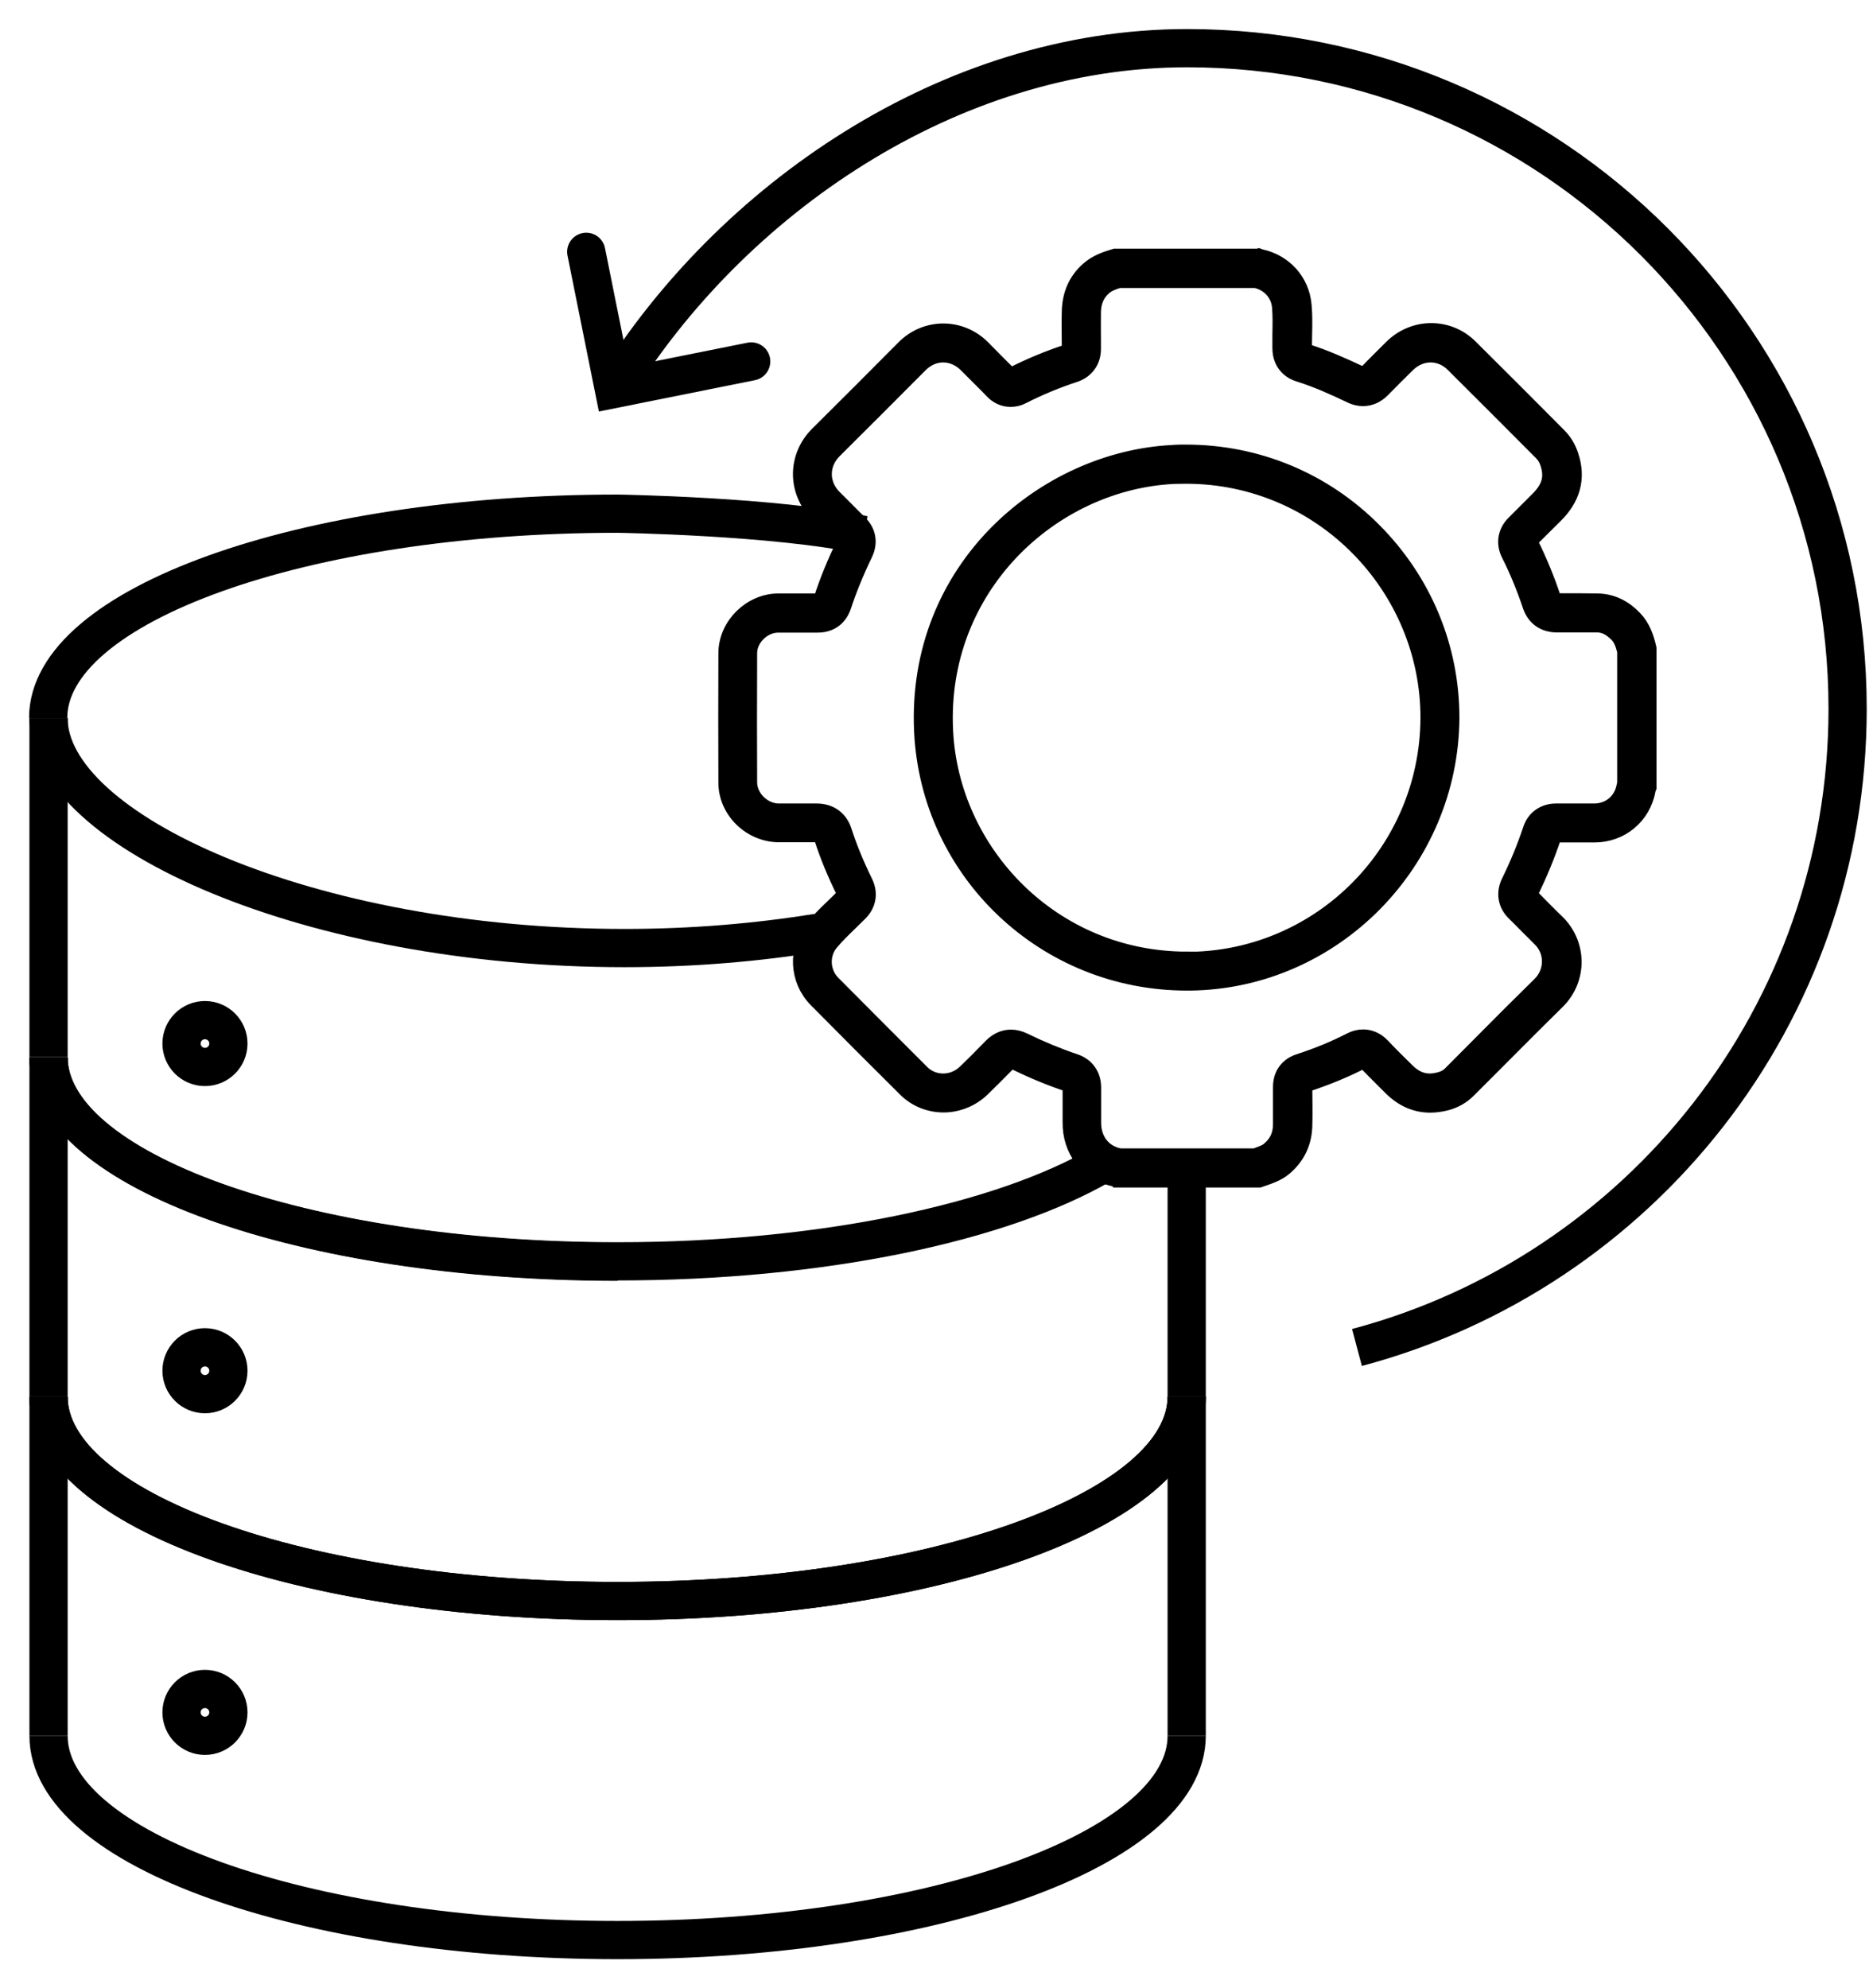
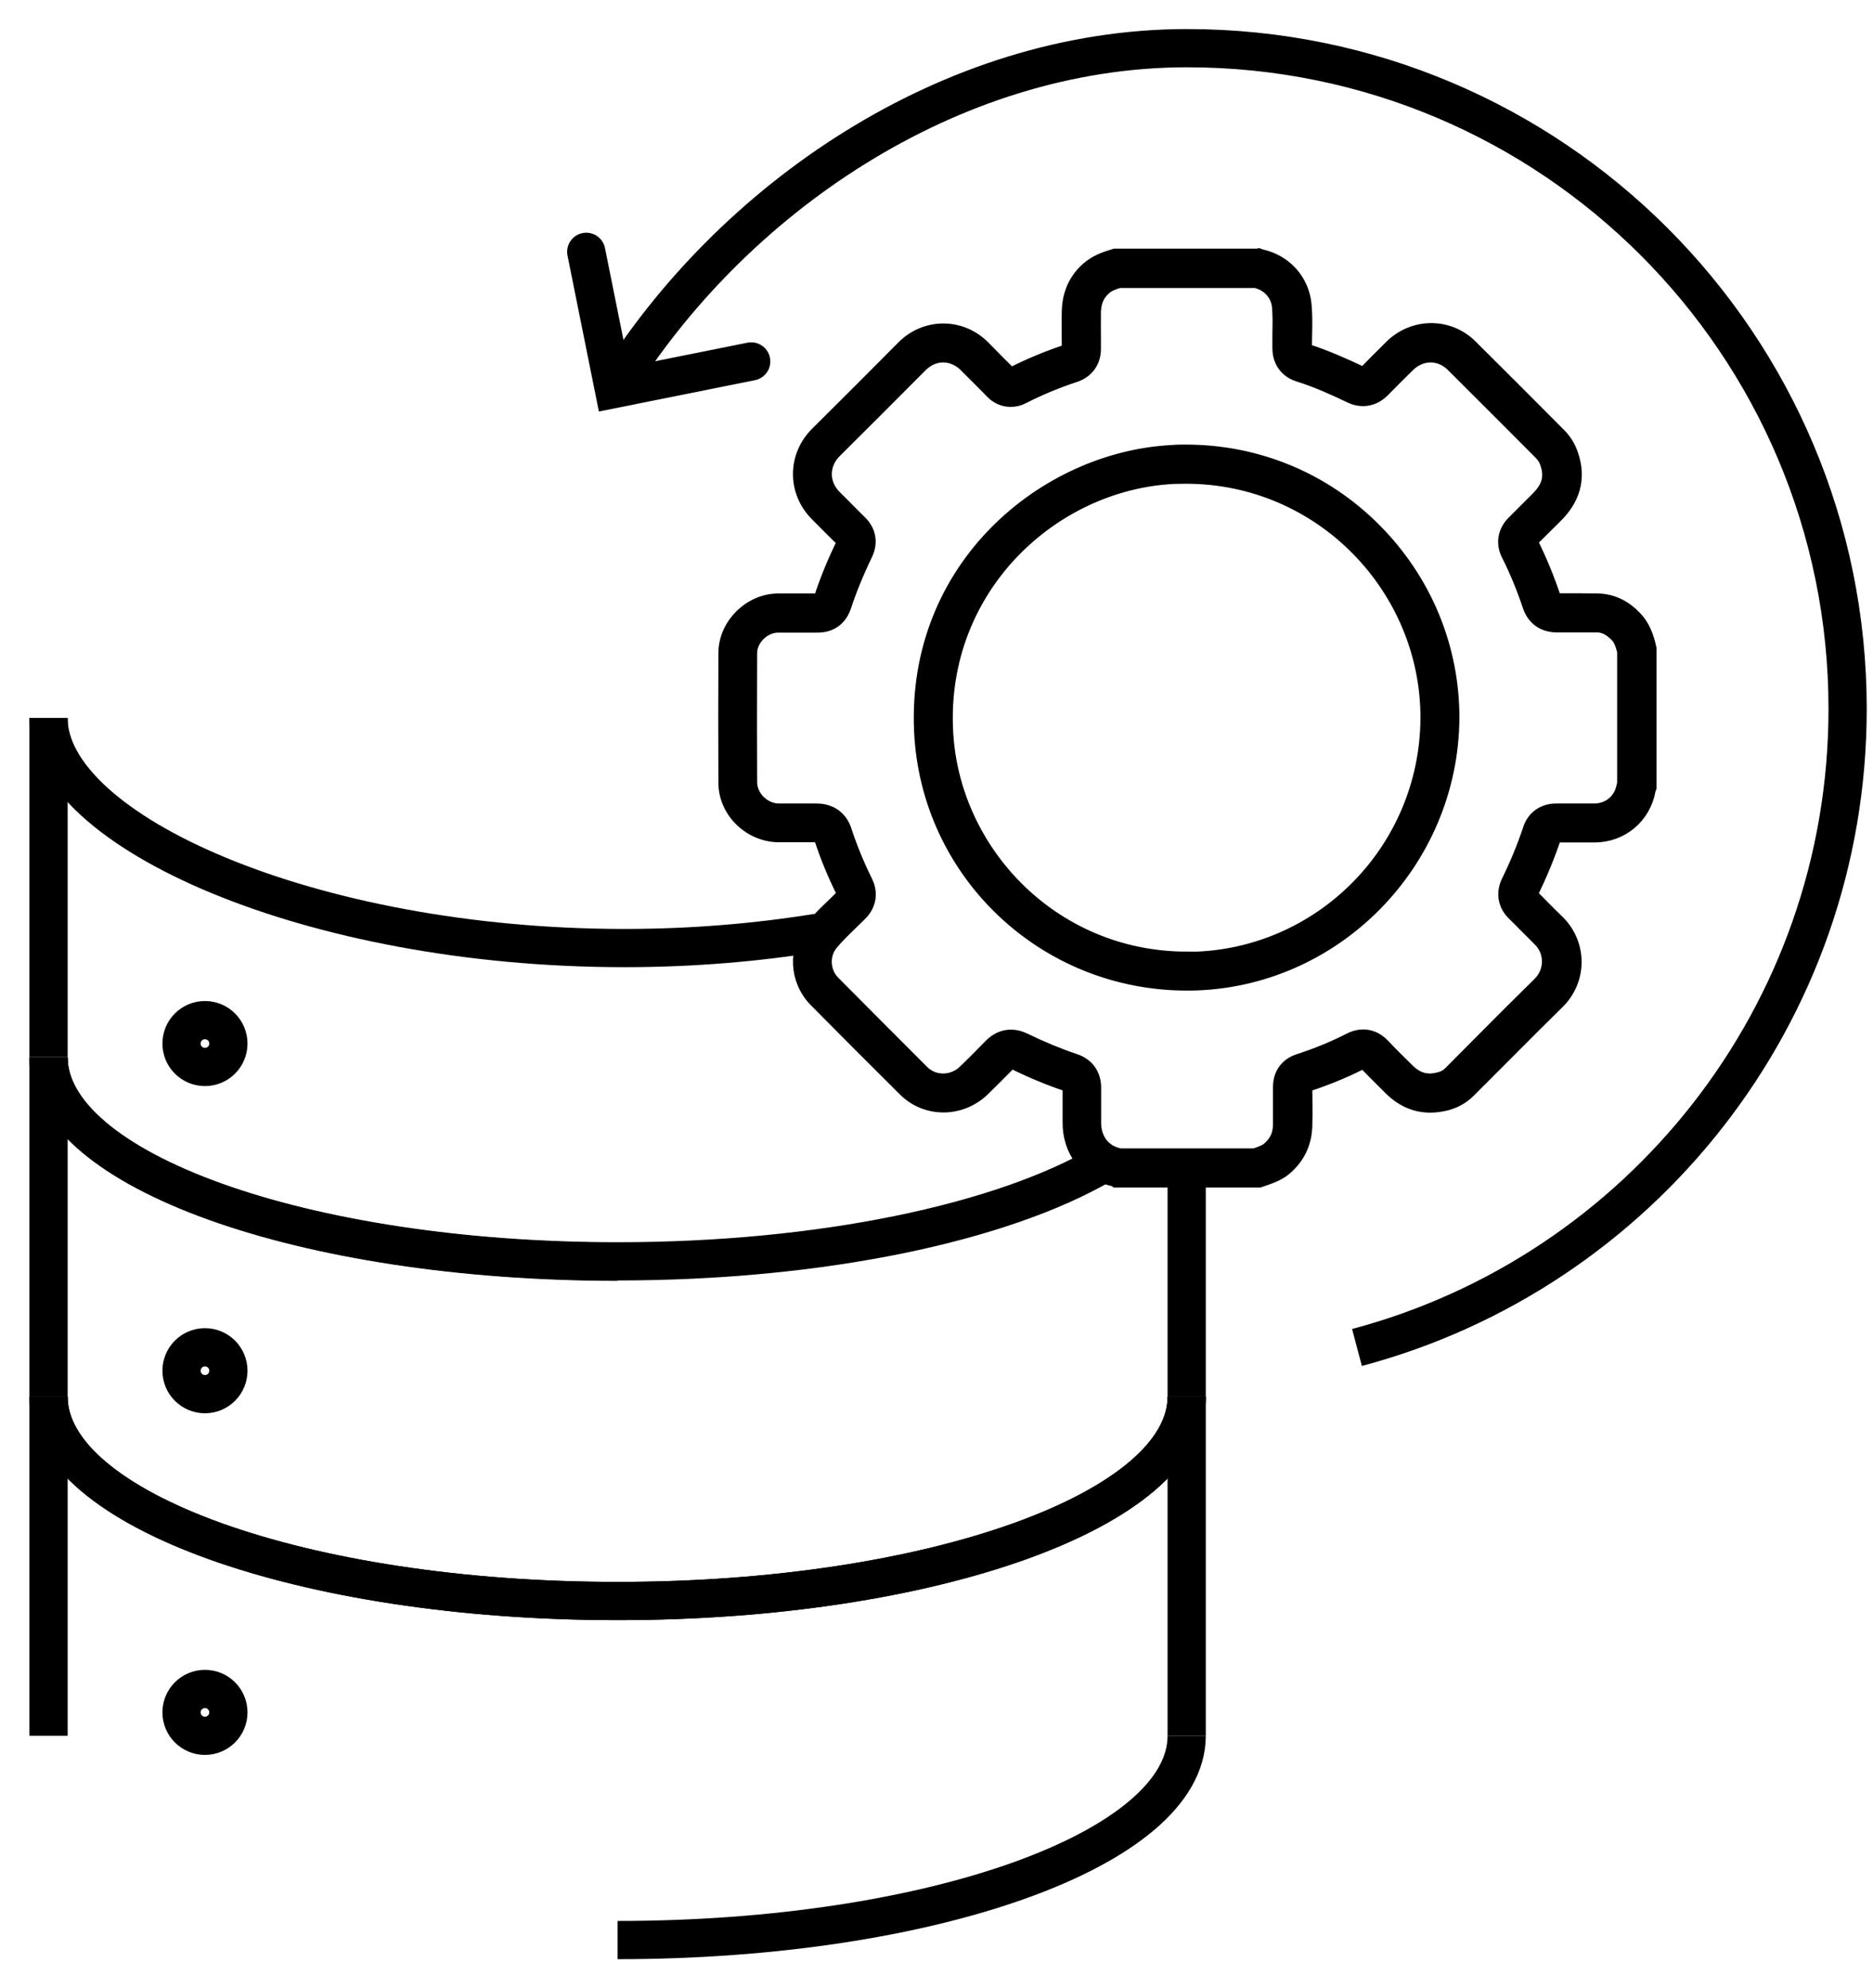
<svg xmlns="http://www.w3.org/2000/svg" width="49" height="52" viewBox="0 0 49 52" fill="none">
  <g clip-path="url(#clip0_28020_76)">
    <path d="M31.045 36.533C31.045 39.483 24.383 41.877 16.157 41.877C7.932 41.877 1.27 39.483 1.27 36.533" stroke="black" stroke-miterlimit="10" />
-     <path d="M31.045 45.402C31.045 48.352 24.383 50.745 16.157 50.745C7.932 50.745 1.27 48.352 1.27 45.402" stroke="black" stroke-miterlimit="10" />
+     <path d="M31.045 45.402C31.045 48.352 24.383 50.745 16.157 50.745" stroke="black" stroke-miterlimit="10" />
    <path d="M31.045 36.533V45.402" stroke="black" stroke-miterlimit="10" />
    <path d="M1.27 36.533V45.402" stroke="black" stroke-miterlimit="10" />
    <path d="M16.157 33.002C7.937 33.002 1.27 30.608 1.27 27.659" stroke="black" stroke-miterlimit="10" />
    <path d="M31.045 36.533C31.045 39.483 24.383 41.877 16.157 41.877C7.932 41.877 1.27 39.483 1.27 36.533" stroke="black" stroke-miterlimit="10" />
    <path d="M31.045 30.64V36.533" stroke="black" stroke-miterlimit="10" />
    <path d="M1.27 27.659V36.533" stroke="black" stroke-miterlimit="10" />
    <path d="M21.381 24.398C19.813 24.652 18.115 24.798 16.339 24.798C8.119 24.798 1.27 21.734 1.27 18.785" stroke="black" stroke-miterlimit="10" />
    <path d="M28.822 30.458C26.2 31.979 21.506 32.992 16.157 32.992C7.937 32.992 1.27 30.598 1.27 27.649" stroke="black" stroke-miterlimit="10" />
    <path d="M1.27 18.78V27.649" stroke="black" stroke-miterlimit="10" />
-     <path d="M1.26 18.78C1.26 15.83 7.927 13.436 16.157 13.436C16.157 13.436 20.285 13.499 22.591 13.992" stroke="black" stroke-miterlimit="10" />
    <path d="M16.059 10.175C19.102 5.237 24.829 1.26 31.055 1.26C40.599 1.26 48.336 8.997 48.336 18.541C48.336 26.548 42.889 33.283 35.5 35.245" stroke="black" stroke-miterlimit="10" />
    <path d="M19.652 9.454L16.059 10.175L15.337 6.587" stroke="black" stroke-miterlimit="10" stroke-linecap="round" />
    <path d="M32.821 7.273C32.821 7.273 32.846 7.278 32.857 7.283C33.231 7.366 33.496 7.657 33.527 8.026C33.547 8.259 33.542 8.498 33.537 8.753C33.537 8.867 33.537 8.981 33.537 9.101C33.537 9.547 33.854 9.698 33.994 9.739C34.477 9.89 34.934 10.098 35.355 10.3C35.453 10.347 35.552 10.373 35.656 10.373C35.832 10.373 35.993 10.3 36.133 10.16C36.352 9.937 36.575 9.713 36.798 9.495C36.975 9.324 37.198 9.23 37.426 9.23C37.655 9.23 37.873 9.324 38.044 9.49C38.818 10.258 39.587 11.032 40.36 11.806C40.438 11.884 40.501 11.982 40.537 12.097C40.667 12.481 40.584 12.782 40.262 13.099C40.173 13.187 40.085 13.275 39.997 13.364C39.883 13.478 39.763 13.597 39.649 13.712C39.431 13.925 39.384 14.21 39.519 14.475C39.732 14.896 39.919 15.352 40.08 15.83C40.178 16.126 40.412 16.292 40.729 16.292C40.921 16.292 41.113 16.292 41.305 16.292C41.466 16.292 41.622 16.292 41.783 16.292C41.986 16.292 42.162 16.386 42.339 16.562C42.437 16.661 42.5 16.801 42.557 17.024V20.498C42.557 20.498 42.546 20.535 42.541 20.561C42.468 20.981 42.131 21.267 41.7 21.267H41.617H41.414H41.212C41.046 21.267 40.88 21.267 40.703 21.267C40.412 21.267 40.178 21.433 40.09 21.703C39.934 22.17 39.742 22.638 39.519 23.09C39.389 23.36 39.436 23.64 39.649 23.848C39.742 23.936 39.831 24.029 39.919 24.118C40.049 24.247 40.178 24.377 40.308 24.507C40.49 24.678 40.589 24.902 40.589 25.146C40.589 25.385 40.495 25.613 40.319 25.785C39.794 26.299 39.275 26.818 38.761 27.337C38.501 27.597 38.247 27.856 37.987 28.116C37.904 28.199 37.806 28.256 37.686 28.287C37.587 28.313 37.494 28.329 37.406 28.329C37.177 28.329 36.98 28.241 36.782 28.049C36.559 27.83 36.336 27.612 36.123 27.384C35.957 27.212 35.78 27.176 35.661 27.176C35.557 27.176 35.453 27.202 35.344 27.259C34.929 27.472 34.487 27.654 33.994 27.815C33.859 27.856 33.547 28.007 33.553 28.443V28.703C33.553 28.942 33.553 29.18 33.553 29.424C33.547 29.71 33.444 29.923 33.231 30.105C33.142 30.183 33.002 30.229 32.841 30.287H29.336H29.29C28.838 30.203 28.552 29.84 28.557 29.352C28.557 29.191 28.557 29.03 28.557 28.864C28.557 28.724 28.557 28.588 28.557 28.448C28.557 28.142 28.396 27.908 28.1 27.81C27.664 27.664 27.212 27.477 26.766 27.259C26.657 27.207 26.553 27.181 26.449 27.181C26.273 27.181 26.112 27.254 25.971 27.394C25.748 27.623 25.525 27.851 25.291 28.074C25.12 28.241 24.902 28.329 24.673 28.329C24.445 28.329 24.237 28.241 24.081 28.085C23.302 27.306 22.523 26.527 21.75 25.748C21.454 25.447 21.428 24.959 21.693 24.637C21.843 24.455 22.02 24.284 22.207 24.102C22.29 24.019 22.378 23.936 22.461 23.853C22.674 23.64 22.721 23.36 22.586 23.09C22.357 22.622 22.176 22.181 22.035 21.745C21.937 21.443 21.698 21.267 21.366 21.267C21.215 21.267 21.064 21.267 20.914 21.267H20.685H20.457H20.379C19.948 21.267 19.564 20.893 19.558 20.472C19.553 19.455 19.553 18.343 19.558 17.082C19.558 16.671 19.943 16.297 20.358 16.297H20.529H20.867C21.038 16.297 21.21 16.297 21.392 16.297C21.828 16.297 21.973 15.986 22.02 15.851C22.16 15.425 22.337 14.984 22.586 14.464C22.716 14.194 22.669 13.919 22.456 13.712C22.316 13.577 22.181 13.436 22.041 13.296L21.786 13.042C21.61 12.865 21.511 12.637 21.511 12.403C21.511 12.164 21.61 11.936 21.786 11.759C22.539 11.011 23.292 10.258 24.04 9.506C24.216 9.329 24.44 9.23 24.673 9.23C24.907 9.23 25.135 9.329 25.312 9.506L25.883 10.077L25.997 10.196C26.122 10.326 26.273 10.393 26.439 10.393C26.532 10.393 26.631 10.373 26.719 10.326C27.166 10.098 27.633 9.905 28.106 9.75C28.386 9.656 28.557 9.422 28.552 9.116V8.94C28.552 8.664 28.547 8.405 28.552 8.145C28.563 7.865 28.656 7.652 28.853 7.48C28.952 7.392 29.087 7.335 29.264 7.283H32.826M31.05 25.66H31.148C34.872 25.608 37.909 22.523 37.93 18.774C37.93 16.947 37.214 15.217 35.905 13.904C34.602 12.595 32.867 11.879 31.024 11.879C30.91 11.879 30.795 11.879 30.681 11.889C27.389 12.05 23.962 14.864 24.164 19.133C24.341 22.794 27.363 25.66 31.05 25.66ZM32.909 6.753H29.18C28.936 6.826 28.698 6.909 28.5 7.086C28.189 7.361 28.043 7.714 28.028 8.124C28.017 8.457 28.028 8.784 28.028 9.116C28.028 9.189 28.012 9.225 27.939 9.251C27.436 9.417 26.948 9.62 26.48 9.859C26.465 9.869 26.449 9.869 26.434 9.869C26.402 9.869 26.382 9.843 26.361 9.822C26.132 9.594 25.904 9.365 25.681 9.137C25.4 8.851 25.037 8.711 24.678 8.711C24.32 8.711 23.957 8.851 23.676 9.137C22.929 9.89 22.176 10.643 21.423 11.39C20.852 11.957 20.852 12.844 21.423 13.41C21.646 13.634 21.869 13.862 22.098 14.08C22.15 14.132 22.155 14.168 22.124 14.236C21.895 14.709 21.693 15.191 21.532 15.69C21.506 15.768 21.464 15.773 21.397 15.773C21.225 15.773 21.054 15.773 20.878 15.773C20.701 15.773 20.535 15.773 20.363 15.773C19.668 15.773 19.05 16.375 19.044 17.076C19.039 18.208 19.039 19.34 19.044 20.472C19.044 21.189 19.668 21.781 20.384 21.781C20.41 21.781 20.436 21.781 20.462 21.781C20.613 21.781 20.768 21.781 20.919 21.781C21.07 21.781 21.225 21.781 21.376 21.781C21.376 21.781 21.376 21.781 21.381 21.781C21.464 21.781 21.511 21.802 21.542 21.895C21.698 22.383 21.895 22.851 22.124 23.313C22.16 23.386 22.15 23.427 22.098 23.484C21.828 23.754 21.537 24.009 21.293 24.305C20.862 24.839 20.903 25.623 21.386 26.112C22.16 26.896 22.939 27.675 23.723 28.453C23.988 28.718 24.336 28.848 24.684 28.848C25.032 28.848 25.39 28.713 25.665 28.448C25.899 28.22 26.127 27.991 26.356 27.758C26.392 27.721 26.423 27.701 26.46 27.701C26.485 27.701 26.512 27.711 26.548 27.727C27 27.95 27.467 28.147 27.95 28.308C28.028 28.334 28.054 28.37 28.049 28.448C28.049 28.75 28.049 29.046 28.049 29.347C28.038 30.063 28.48 30.666 29.212 30.795C29.217 30.795 29.227 30.806 29.232 30.811H32.935C33.158 30.733 33.392 30.666 33.579 30.505C33.906 30.224 34.072 29.866 34.082 29.44C34.093 29.108 34.082 28.781 34.082 28.448C34.082 28.381 34.088 28.339 34.171 28.313C34.659 28.152 35.136 27.96 35.593 27.727C35.625 27.711 35.651 27.701 35.671 27.701C35.703 27.701 35.728 27.716 35.76 27.747C35.978 27.976 36.206 28.199 36.429 28.422C36.72 28.708 37.047 28.853 37.416 28.853C37.551 28.853 37.691 28.833 37.837 28.796C38.039 28.739 38.221 28.64 38.371 28.49C39.15 27.716 39.919 26.932 40.703 26.163C41.274 25.603 41.269 24.694 40.682 24.138C40.459 23.925 40.246 23.702 40.028 23.484C39.976 23.432 39.966 23.391 40.002 23.323C40.23 22.851 40.433 22.368 40.599 21.869C40.62 21.802 40.656 21.786 40.719 21.786C40.885 21.786 41.056 21.786 41.222 21.786C41.357 21.786 41.492 21.786 41.627 21.786C41.653 21.786 41.679 21.786 41.71 21.786C42.391 21.786 42.946 21.319 43.066 20.649C43.066 20.628 43.081 20.607 43.086 20.592V16.967C43.024 16.687 42.931 16.422 42.723 16.204C42.474 15.944 42.172 15.783 41.804 15.773C41.643 15.773 41.477 15.768 41.316 15.768C41.124 15.768 40.931 15.768 40.734 15.768C40.651 15.768 40.615 15.742 40.589 15.659C40.428 15.171 40.23 14.693 40.002 14.231C39.966 14.163 39.976 14.122 40.028 14.07C40.236 13.867 40.438 13.66 40.646 13.457C41.087 13.026 41.248 12.517 41.046 11.92C40.983 11.733 40.885 11.567 40.745 11.427C39.976 10.653 39.202 9.879 38.429 9.111C38.153 8.836 37.8 8.701 37.442 8.701C37.084 8.701 36.725 8.841 36.445 9.116C36.222 9.339 35.993 9.563 35.775 9.791C35.739 9.827 35.708 9.848 35.671 9.848C35.651 9.848 35.625 9.843 35.593 9.827C35.126 9.609 34.659 9.396 34.165 9.241C34.082 9.215 34.072 9.168 34.072 9.095C34.072 8.721 34.098 8.348 34.062 7.974C34.005 7.377 33.579 6.904 32.987 6.769C32.966 6.769 32.945 6.753 32.93 6.748L32.909 6.753ZM31.05 25.141C27.509 25.141 24.834 22.321 24.684 19.107C24.502 15.326 27.498 12.564 30.707 12.408C30.816 12.408 30.92 12.403 31.024 12.403C34.607 12.403 37.416 15.337 37.411 18.78C37.395 22.279 34.591 25.094 31.143 25.146C31.112 25.146 31.081 25.146 31.05 25.146V25.141Z" fill="black" />
    <path d="M32.821 7.273C32.821 7.273 32.846 7.278 32.857 7.283C33.231 7.366 33.496 7.657 33.527 8.026C33.547 8.259 33.542 8.498 33.537 8.753C33.537 8.867 33.537 8.981 33.537 9.101C33.537 9.547 33.854 9.698 33.994 9.739C34.477 9.89 34.934 10.098 35.355 10.3C35.453 10.347 35.552 10.373 35.656 10.373C35.832 10.373 35.993 10.3 36.133 10.16C36.352 9.937 36.575 9.713 36.798 9.495C36.975 9.324 37.198 9.23 37.426 9.23C37.655 9.23 37.873 9.324 38.044 9.49C38.818 10.258 39.587 11.032 40.36 11.806C40.438 11.884 40.501 11.982 40.537 12.097C40.667 12.481 40.584 12.782 40.262 13.099C40.173 13.187 40.085 13.275 39.997 13.364C39.883 13.478 39.763 13.597 39.649 13.712C39.431 13.925 39.384 14.21 39.519 14.475C39.732 14.896 39.919 15.352 40.08 15.83C40.178 16.126 40.412 16.292 40.729 16.292C40.921 16.292 41.113 16.292 41.305 16.292C41.466 16.292 41.622 16.292 41.783 16.292C41.986 16.292 42.162 16.386 42.339 16.562C42.437 16.661 42.5 16.801 42.557 17.024V20.498C42.557 20.498 42.546 20.535 42.541 20.561C42.468 20.981 42.131 21.267 41.7 21.267H41.617H41.414H41.212C41.046 21.267 40.88 21.267 40.703 21.267C40.412 21.267 40.178 21.433 40.09 21.703C39.934 22.17 39.742 22.638 39.519 23.09C39.389 23.36 39.436 23.64 39.649 23.848C39.742 23.936 39.831 24.029 39.919 24.118C40.049 24.247 40.178 24.377 40.308 24.507C40.49 24.678 40.589 24.902 40.589 25.146C40.589 25.385 40.495 25.613 40.319 25.785C39.794 26.299 39.275 26.818 38.761 27.337C38.501 27.597 38.247 27.856 37.987 28.116C37.904 28.199 37.806 28.256 37.686 28.287C37.587 28.313 37.494 28.329 37.406 28.329C37.177 28.329 36.98 28.241 36.782 28.049C36.559 27.83 36.336 27.612 36.123 27.384C35.957 27.212 35.78 27.176 35.661 27.176C35.557 27.176 35.453 27.202 35.344 27.259C34.929 27.472 34.487 27.654 33.994 27.815C33.859 27.856 33.547 28.007 33.553 28.443V28.703C33.553 28.942 33.553 29.18 33.553 29.424C33.547 29.71 33.444 29.923 33.231 30.105C33.142 30.183 33.002 30.229 32.841 30.287H29.336H29.29C28.838 30.203 28.552 29.84 28.557 29.352C28.557 29.191 28.557 29.03 28.557 28.864C28.557 28.724 28.557 28.588 28.557 28.448C28.557 28.142 28.396 27.908 28.1 27.81C27.664 27.664 27.212 27.477 26.766 27.259C26.657 27.207 26.553 27.181 26.449 27.181C26.273 27.181 26.112 27.254 25.971 27.394C25.748 27.623 25.525 27.851 25.291 28.074C25.12 28.241 24.902 28.329 24.673 28.329C24.445 28.329 24.237 28.241 24.081 28.085C23.302 27.306 22.523 26.527 21.75 25.748C21.454 25.447 21.428 24.959 21.693 24.637C21.843 24.455 22.02 24.284 22.207 24.102C22.29 24.019 22.378 23.936 22.461 23.853C22.674 23.64 22.721 23.36 22.586 23.09C22.357 22.622 22.176 22.181 22.035 21.745C21.937 21.443 21.698 21.267 21.366 21.267C21.215 21.267 21.064 21.267 20.914 21.267H20.685H20.457H20.379C19.948 21.267 19.564 20.893 19.558 20.472C19.553 19.455 19.553 18.343 19.558 17.082C19.558 16.671 19.943 16.297 20.358 16.297H20.529H20.867C21.038 16.297 21.21 16.297 21.392 16.297C21.828 16.297 21.973 15.986 22.02 15.851C22.16 15.425 22.337 14.984 22.586 14.464C22.716 14.194 22.669 13.919 22.456 13.712C22.316 13.577 22.181 13.436 22.041 13.296L21.786 13.042C21.61 12.865 21.511 12.637 21.511 12.403C21.511 12.164 21.61 11.936 21.786 11.759C22.539 11.011 23.292 10.258 24.04 9.506C24.216 9.329 24.44 9.23 24.673 9.23C24.907 9.23 25.135 9.329 25.312 9.506L25.883 10.077L25.997 10.196C26.122 10.326 26.273 10.393 26.439 10.393C26.532 10.393 26.631 10.373 26.719 10.326C27.166 10.098 27.633 9.905 28.106 9.75C28.386 9.656 28.557 9.422 28.552 9.116V8.94C28.552 8.664 28.547 8.405 28.552 8.145C28.563 7.865 28.656 7.652 28.853 7.48C28.952 7.392 29.087 7.335 29.264 7.283H32.826M31.05 25.66H31.148C34.872 25.608 37.909 22.523 37.93 18.774C37.93 16.947 37.214 15.217 35.905 13.904C34.602 12.595 32.867 11.879 31.024 11.879C30.91 11.879 30.795 11.879 30.681 11.889C27.389 12.05 23.962 14.864 24.164 19.133C24.341 22.794 27.363 25.66 31.05 25.66ZM32.909 6.753H29.18C28.936 6.826 28.698 6.909 28.5 7.086C28.189 7.361 28.043 7.714 28.028 8.124C28.017 8.457 28.028 8.784 28.028 9.116C28.028 9.189 28.012 9.225 27.939 9.251C27.436 9.417 26.948 9.62 26.48 9.859C26.465 9.869 26.449 9.869 26.434 9.869C26.402 9.869 26.382 9.843 26.361 9.822C26.132 9.594 25.904 9.365 25.681 9.137C25.4 8.851 25.037 8.711 24.678 8.711C24.32 8.711 23.957 8.851 23.676 9.137C22.929 9.89 22.176 10.643 21.423 11.39C20.852 11.957 20.852 12.844 21.423 13.41C21.646 13.634 21.869 13.862 22.098 14.08C22.15 14.132 22.155 14.168 22.124 14.236C21.895 14.709 21.693 15.191 21.532 15.69C21.506 15.768 21.464 15.773 21.397 15.773C21.225 15.773 21.054 15.773 20.878 15.773C20.701 15.773 20.535 15.773 20.363 15.773C19.668 15.773 19.05 16.375 19.044 17.076C19.039 18.208 19.039 19.34 19.044 20.472C19.044 21.189 19.668 21.781 20.384 21.781C20.41 21.781 20.436 21.781 20.462 21.781C20.613 21.781 20.768 21.781 20.919 21.781C21.07 21.781 21.225 21.781 21.376 21.781C21.376 21.781 21.376 21.781 21.381 21.781C21.464 21.781 21.511 21.802 21.542 21.895C21.698 22.383 21.895 22.851 22.124 23.313C22.16 23.386 22.15 23.427 22.098 23.484C21.828 23.754 21.537 24.009 21.293 24.305C20.862 24.839 20.903 25.623 21.386 26.112C22.16 26.896 22.939 27.675 23.723 28.453C23.988 28.718 24.336 28.848 24.684 28.848C25.032 28.848 25.39 28.713 25.665 28.448C25.899 28.22 26.127 27.991 26.356 27.758C26.392 27.721 26.423 27.701 26.46 27.701C26.485 27.701 26.512 27.711 26.548 27.727C27 27.95 27.467 28.147 27.95 28.308C28.028 28.334 28.054 28.37 28.049 28.448C28.049 28.75 28.049 29.046 28.049 29.347C28.038 30.063 28.48 30.666 29.212 30.795C29.217 30.795 29.227 30.806 29.232 30.811H32.935C33.158 30.733 33.392 30.666 33.579 30.505C33.906 30.224 34.072 29.866 34.082 29.44C34.093 29.108 34.082 28.781 34.082 28.448C34.082 28.381 34.088 28.339 34.171 28.313C34.659 28.152 35.136 27.96 35.593 27.727C35.625 27.711 35.651 27.701 35.671 27.701C35.703 27.701 35.728 27.716 35.76 27.747C35.978 27.976 36.206 28.199 36.429 28.422C36.72 28.708 37.047 28.853 37.416 28.853C37.551 28.853 37.691 28.833 37.837 28.796C38.039 28.739 38.221 28.64 38.371 28.49C39.15 27.716 39.919 26.932 40.703 26.163C41.274 25.603 41.269 24.694 40.682 24.138C40.459 23.925 40.246 23.702 40.028 23.484C39.976 23.432 39.966 23.391 40.002 23.323C40.23 22.851 40.433 22.368 40.599 21.869C40.62 21.802 40.656 21.786 40.719 21.786C40.885 21.786 41.056 21.786 41.222 21.786C41.357 21.786 41.492 21.786 41.627 21.786C41.653 21.786 41.679 21.786 41.71 21.786C42.391 21.786 42.946 21.319 43.066 20.649C43.066 20.628 43.081 20.607 43.086 20.592V16.967C43.024 16.687 42.931 16.422 42.723 16.204C42.474 15.944 42.172 15.783 41.804 15.773C41.643 15.773 41.477 15.768 41.316 15.768C41.124 15.768 40.931 15.768 40.734 15.768C40.651 15.768 40.615 15.742 40.589 15.659C40.428 15.171 40.23 14.693 40.002 14.231C39.966 14.163 39.976 14.122 40.028 14.07C40.236 13.867 40.438 13.66 40.646 13.457C41.087 13.026 41.248 12.517 41.046 11.92C40.983 11.733 40.885 11.567 40.745 11.427C39.976 10.653 39.202 9.879 38.429 9.111C38.153 8.836 37.8 8.701 37.442 8.701C37.084 8.701 36.725 8.841 36.445 9.116C36.222 9.339 35.993 9.563 35.775 9.791C35.739 9.827 35.708 9.848 35.671 9.848C35.651 9.848 35.625 9.843 35.593 9.827C35.126 9.609 34.659 9.396 34.165 9.241C34.082 9.215 34.072 9.168 34.072 9.095C34.072 8.721 34.098 8.348 34.062 7.974C34.005 7.377 33.579 6.904 32.987 6.769C32.966 6.769 32.945 6.753 32.93 6.748L32.909 6.753ZM31.05 25.141C27.509 25.141 24.834 22.321 24.684 19.107C24.502 15.326 27.498 12.564 30.707 12.408C30.816 12.408 30.92 12.403 31.024 12.403C34.607 12.403 37.416 15.337 37.411 18.78C37.395 22.279 34.591 25.094 31.143 25.146C31.112 25.146 31.081 25.146 31.05 25.146V25.141Z" stroke="black" stroke-width="0.5" />
    <path d="M5.362 27.908C5.7 27.908 5.975 27.634 5.975 27.296C5.975 26.957 5.7 26.683 5.362 26.683C5.023 26.683 4.749 26.957 4.749 27.296C4.749 27.634 5.023 27.908 5.362 27.908Z" stroke="black" stroke-miterlimit="10" />
    <path d="M5.362 36.466C5.7 36.466 5.975 36.191 5.975 35.853C5.975 35.515 5.7 35.24 5.362 35.24C5.023 35.24 4.749 35.515 4.749 35.853C4.749 36.191 5.023 36.466 5.362 36.466Z" stroke="black" stroke-miterlimit="10" />
    <path d="M5.362 45.402C5.7 45.402 5.975 45.128 5.975 44.79C5.975 44.451 5.7 44.177 5.362 44.177C5.023 44.177 4.749 44.451 4.749 44.79C4.749 45.128 5.023 45.402 5.362 45.402Z" stroke="black" stroke-miterlimit="10" />
  </g>
  <defs>
    <clipPath id="clip0_28020_76">
      <rect width="49" height="52" fill="white" />
    </clipPath>
  </defs>
</svg>